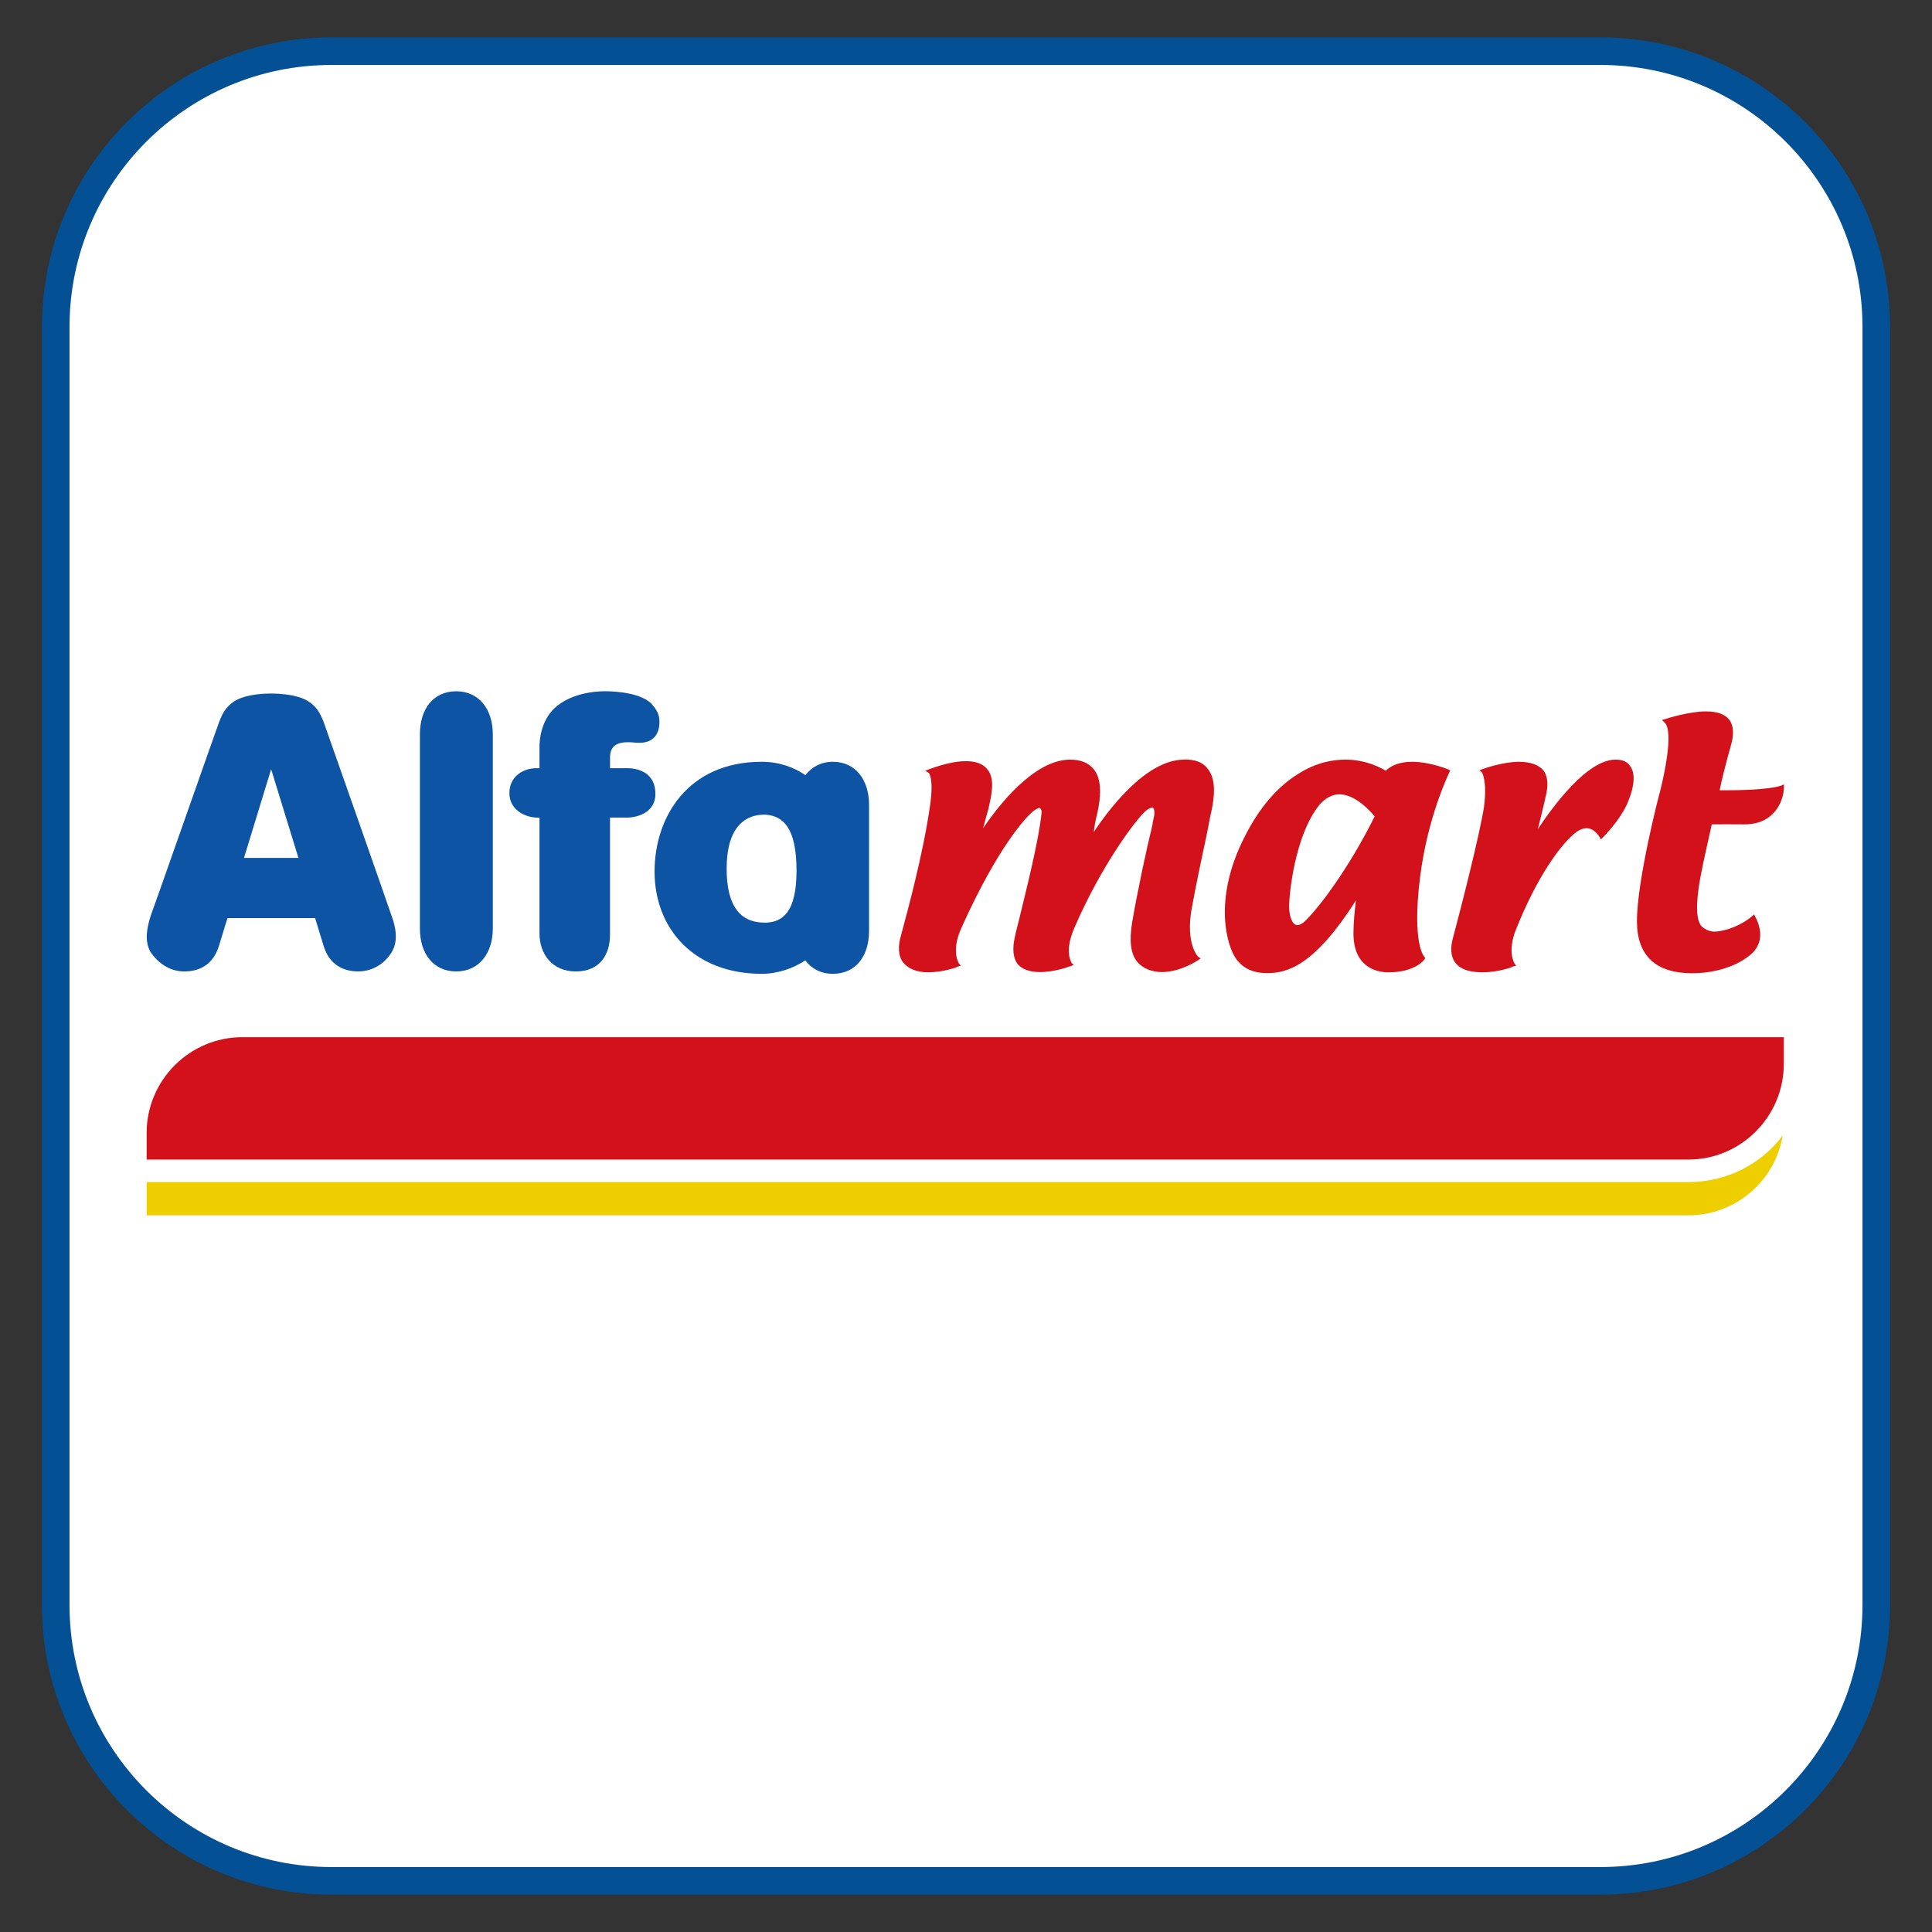
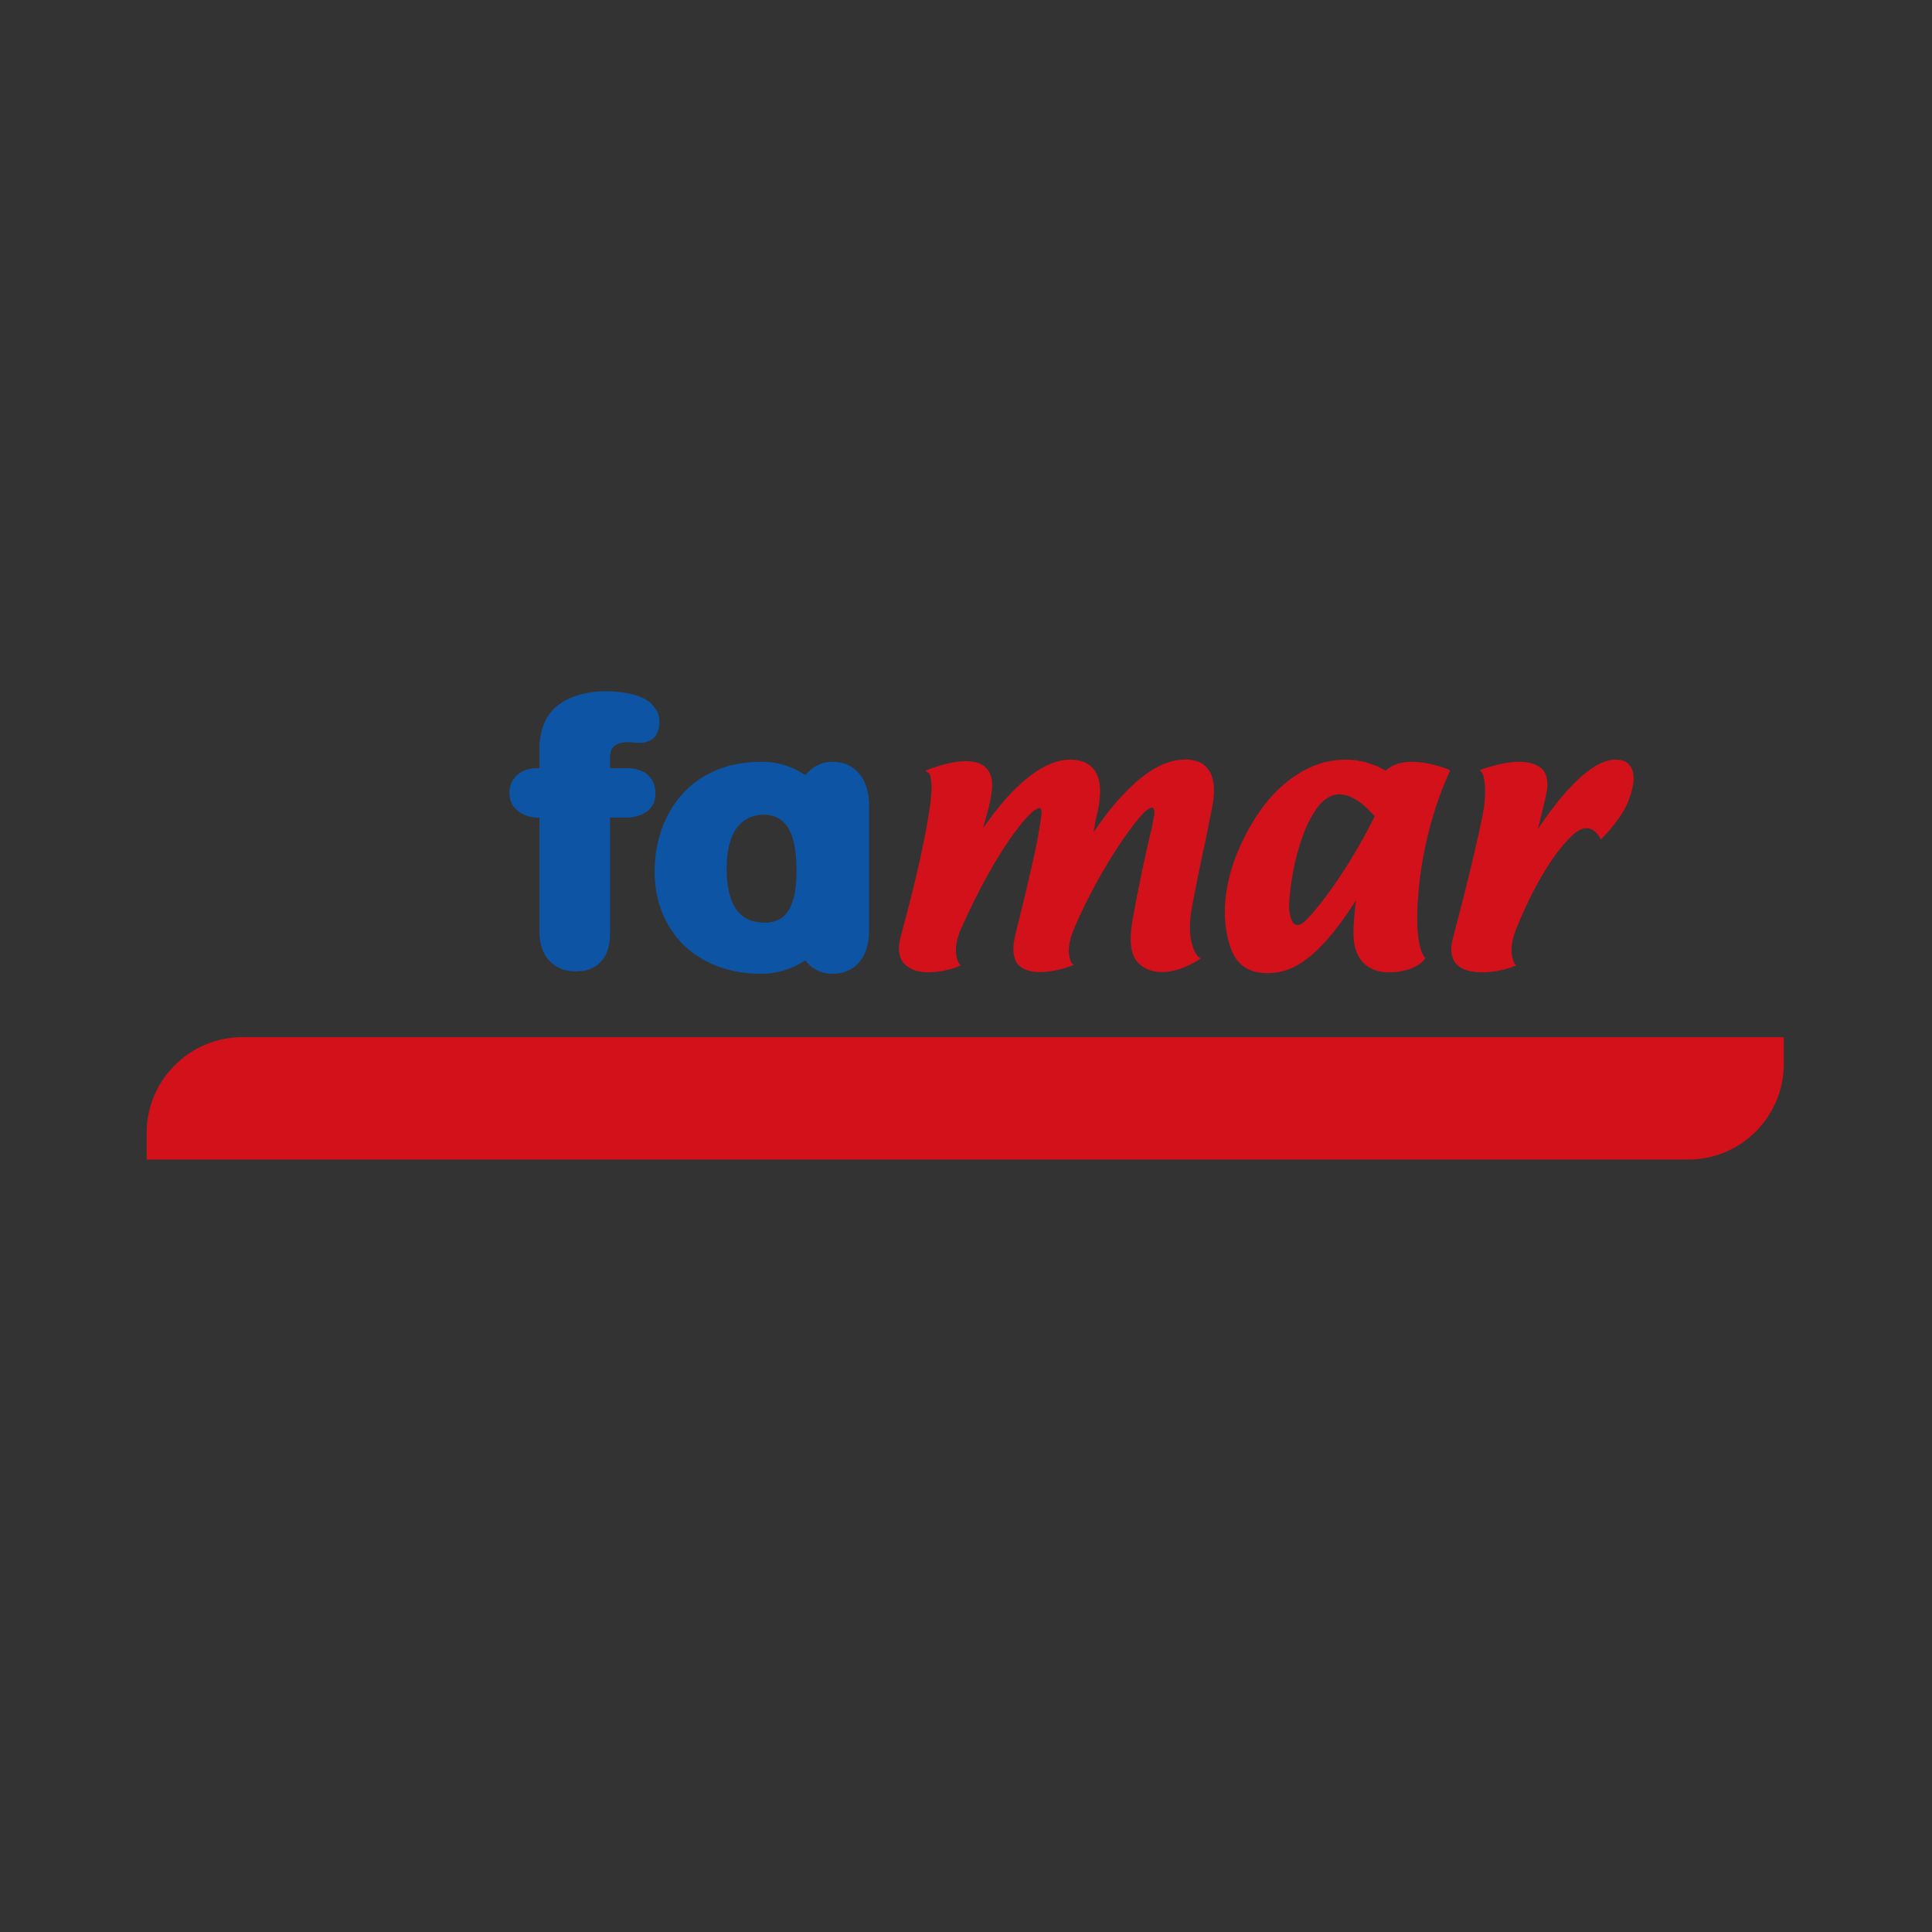
<svg xmlns="http://www.w3.org/2000/svg" xmlns:xlink="http://www.w3.org/1999/xlink" version="1.1" id="Layer_1" x="0px" y="0px" width="50px" height="50px" viewBox="0 0 50 50" enable-background="new 0 0 50 50" xml:space="preserve">
  <rect x="0" y="0" width="50" height="50" fill="#333333" stroke="none" />
-   <path fill="#FFFFFF" stroke="#035095" stroke-width="0.714" stroke-miterlimit="10" d="M48.558,41.537  c0,3.943-3.197,7.139-7.139,7.139H8.581c-3.941,0-7.139-3.195-7.139-7.139V8.463c0-3.942,3.197-7.139,7.139-7.139h32.838  c3.941,0,7.139,3.196,7.139,7.139V41.537z" />
  <g>
    <defs>
      <rect id="SVGID_39_" x="3.796" y="17.89" width="42.371" height="13.563" />
    </defs>
    <clipPath id="SVGID_1_">
      <use xlink:href="#SVGID_39_" overflow="visible" />
    </clipPath>
-     <path clip-path="url(#SVGID_1_)" fill-rule="evenodd" clip-rule="evenodd" fill="#0D54A4" d="M11.808,17.89   c-0.596,0-0.941,0.459-0.941,1.116v0.424v4.166v0.437c0,0.642,0.346,1.108,0.941,1.108c0.583,0,0.946-0.466,0.946-1.108v-0.437   v-4.166v-0.424C12.754,18.349,12.391,17.89,11.808,17.89" />
    <path clip-path="url(#SVGID_1_)" fill-rule="evenodd" clip-rule="evenodd" fill="#0D54A4" d="M16.231,19.881h-0.443v-0.275   c0-0.31,0.181-0.439,0.657-0.386c0.508,0.047,0.621-0.275,0.621-0.534c0-0.2-0.059-0.3-0.212-0.479   c-0.33-0.326-1.161-0.317-1.161-0.317s-0.754-0.035-1.266,0.372c-0.51,0.396-0.465,1.115-0.465,1.115v0.504h-0.082   c-0.337,0-0.697,0.211-0.697,0.644c0,0.436,0.408,0.635,0.734,0.635h0.045v3c0,0.516,0.317,0.981,0.94,0.981   c0.637,0,0.885-0.451,0.885-0.953v-3.029h0.443c0.245,0,0.732-0.119,0.732-0.61C16.964,20.04,16.579,19.881,16.231,19.881   L16.231,19.881z" />
    <path clip-path="url(#SVGID_1_)" fill-rule="evenodd" clip-rule="evenodd" fill="#0D54A4" d="M21.553,19.715   c-0.306,0-0.55,0.138-0.71,0.346c-0.293-0.204-0.68-0.346-1.13-0.346c-1.922,0-2.773,1.444-2.773,2.839   c0,1.493,1.035,2.648,2.773,2.648c0.411,0,0.809-0.137,1.129-0.348c0.156,0.213,0.402,0.348,0.711,0.348   c0.598,0,0.938-0.461,0.938-1.111V20.83C22.491,20.19,22.15,19.715,21.553,19.715 M18.806,22.482L18.806,22.482   c0-1.188,0.577-1.398,0.964-1.398h0.049c0.444,0.035,0.795,0.332,0.795,1.45c0,1.1-0.38,1.321-0.773,1.343h-0.06   C19.338,23.876,18.806,23.666,18.806,22.482L18.806,22.482z" />
-     <path clip-path="url(#SVGID_1_)" fill-rule="evenodd" clip-rule="evenodd" fill="#0D54A4" d="M10.138,23.713   c-0.097-0.294-1.686-4.82-1.764-5.034c-0.087-0.214-0.168-0.37-0.359-0.504c-0.317-0.24-0.997-0.226-0.997-0.226   s-0.669-0.016-0.992,0.226c-0.188,0.134-0.27,0.29-0.353,0.504c-0.08,0.213-1.668,4.74-1.777,5.034c-0.09,0.288-0.165,0.64,0,0.926   c0.183,0.269,0.482,0.502,0.871,0.502c0.394,0,0.743-0.171,0.896-0.65C5.81,24,5.888,23.76,5.888,23.76h1.13h1.137   c0,0,0.074,0.24,0.223,0.73c0.15,0.479,0.509,0.65,0.892,0.65c0.402,0,0.71-0.233,0.869-0.502   C10.311,24.352,10.243,24,10.138,23.713 M6.315,22.202L6.315,22.202l0.702-2.295l0.706,2.295H6.315z" />
-     <path clip-path="url(#SVGID_1_)" fill-rule="evenodd" clip-rule="evenodd" fill="#EFCE00" d="M43.697,30.592H3.796v0.861h39.901   c1.225,0,2.25-0.9,2.438-2.066C45.586,30.121,44.693,30.592,43.697,30.592" />
    <path clip-path="url(#SVGID_1_)" fill-rule="evenodd" clip-rule="evenodd" fill="#D2111B" d="M46.165,27.531v-0.689H6.271   c-1.362,0-2.476,1.113-2.476,2.477v0.69h39.901C45.062,30.008,46.165,28.893,46.165,27.531" />
    <path clip-path="url(#SVGID_1_)" fill-rule="evenodd" clip-rule="evenodd" fill="#D2111B" d="M30.645,19.659   c-1.01,0-1.991,1.352-2.34,1.875c0.016-0.119,0.042-0.301,0.098-0.509c0.073-0.344,0.137-0.832-0.098-1.119   c-0.137-0.167-0.339-0.247-0.61-0.247c-0.935,0-1.858,1.193-2.253,1.776c0.046-0.171,0.103-0.384,0.14-0.508   c0.061-0.287,0.182-0.734-0.012-0.995c-0.115-0.161-0.306-0.233-0.574-0.233c-0.439,0-0.929,0.207-0.949,0.207l-0.101,0.044   l0.092,0.054c0,0,0.135,0.135,0.031,0.847c-0.178,1.252-0.587,2.745-0.746,3.337c-0.091,0.302-0.077,0.549,0.043,0.712   c0.128,0.167,0.359,0.263,0.648,0.263c0.402,0,0.769-0.135,0.789-0.154l0.06-0.016l-0.048-0.061c0-0.004-0.21-0.316,0.068-0.923   c0.934-2.079,1.689-2.906,1.9-3.048c0.05-0.023,0.079-0.051,0.115-0.051c0.022,0,0.034,0.016,0.034,0.027   c0.023,0.012,0.026,0.063,0.023,0.109c-0.076,0.722-0.382,1.929-0.577,2.735c-0.043,0.185-0.088,0.334-0.112,0.46   c-0.071,0.309-0.048,0.549,0.069,0.708c0.116,0.132,0.307,0.208,0.573,0.208c0.419,0,0.788-0.154,0.805-0.156l0.075-0.031   l-0.057-0.051c0-0.02-0.202-0.283,0.082-0.926c0.69-1.599,1.623-2.848,1.866-3.029c0.081-0.058,0.123-0.065,0.147-0.065   c0.008,0,0.013,0,0.027,0.023c0.02,0.02,0.026,0.088,0.02,0.17c-0.004,0.031-0.031,0.131-0.053,0.279   c-0.138,0.553-0.383,1.697-0.519,2.493c-0.08,0.476-0.041,0.832,0.136,1.034c0.142,0.164,0.366,0.259,0.637,0.259   c0.474,0,0.912-0.295,0.932-0.306l0.068-0.047l-0.063-0.042c0,0-0.336-0.316-0.17-1.25c0.115-0.625,0.266-1.345,0.38-1.868   c0.055-0.262,0.09-0.48,0.118-0.599L31.35,21c0.06-0.287,0.152-0.811-0.097-1.108c-0.131-0.172-0.329-0.237-0.604-0.237   L30.645,19.659z" />
    <path clip-path="url(#SVGID_1_)" fill-rule="evenodd" clip-rule="evenodd" fill="#D2111B" d="M36.543,19.715   c-0.286,0-0.521,0.077-0.68,0.231c-0.116-0.072-0.515-0.287-1.037-0.287c-0.298,0-0.735,0.056-1.228,0.368   c-0.546,0.338-1.008,0.879-1.382,1.619c-0.851,1.657-0.443,2.867-0.229,3.164c0.186,0.257,0.443,0.374,0.815,0.374   c0.525,0,1.225-0.206,2.29-1.881c-0.03,0.235-0.065,0.567-0.065,0.85c0,0.913,0.642,1.011,0.907,1.011   c0.686,0,0.925-0.321,0.927-0.332l0.027-0.035l-0.027-0.035c-0.007-0.012-0.32-0.33-0.114-2.027c0.198-1.617,0.76-2.732,0.76-2.745   l0.026-0.045l-0.047-0.031C37.467,19.907,37.003,19.715,36.543,19.715L36.543,19.715z M33.577,23.941L33.577,23.941   c-0.14,0-0.215-0.239-0.215-0.49c0-0.272,0.137-1.837,0.799-2.64c0.147-0.157,0.322-0.255,0.497-0.255   c0.424,0,0.82,0.454,0.918,0.571c-0.514,1.045-1.236,2.128-1.75,2.658C33.73,23.892,33.641,23.941,33.577,23.941z" />
    <path clip-path="url(#SVGID_1_)" fill-rule="evenodd" clip-rule="evenodd" fill="#D2111B" d="M41.81,19.659   c-0.742,0-1.633,1.229-2.011,1.798c0.063-0.246,0.154-0.609,0.225-0.944c0.049-0.25,0.016-0.446-0.081-0.578   c-0.129-0.144-0.339-0.22-0.633-0.22c-0.421,0-0.93,0.184-0.947,0.191l-0.074,0.03l0.065,0.056c0,0.008,0.138,0.202,0.053,0.885   c-0.118,0.745-0.592,2.601-0.793,3.353c-0.09,0.301-0.068,0.522,0.043,0.678c0.17,0.229,0.497,0.255,0.724,0.255   c0.385,0,0.768-0.134,0.784-0.154l0.073-0.015l-0.043-0.061c-0.003-0.003-0.185-0.292,0.026-0.847   c0.567-1.431,1.197-2.267,1.575-2.554c0.088-0.061,0.177-0.098,0.265-0.098c0.207,0,0.338,0.232,0.338,0.232l0.031,0.059   l0.046-0.047c0.198-0.197,0.552-0.614,0.681-0.991c0.089-0.226,0.205-0.628,0.031-0.861C42.115,19.711,41.987,19.659,41.81,19.659   L41.81,19.659z" />
-     <path clip-path="url(#SVGID_1_)" fill-rule="evenodd" clip-rule="evenodd" fill="#D2111B" d="M46.094,20.332   c-0.207,0.072-0.719,0.12-1.405,0.12h-0.184c0.031-0.178,0.155-0.68,0.289-1.155c0.085-0.287,0.075-0.523-0.045-0.675   c-0.12-0.146-0.314-0.211-0.612-0.211c-0.415,0-1.015,0.187-1.037,0.197l-0.089,0.027l0.075,0.07c0.23,0.235-0.02,1.368-0.127,1.79   c-0.011,0.023-0.595,2.271-0.595,3.345c0,0.901,0.493,1.348,1.438,1.348c0.441,0,1.085-0.119,1.517-0.494   c0.188-0.163,0.271-0.396,0.222-0.643c-0.027-0.177-0.114-0.316-0.114-0.323l-0.031-0.065l-0.056,0.052   c-0.008,0-0.201,0.191-0.59,0.323c-0.147,0.042-0.263,0.072-0.382,0.072c-0.125,0-0.23-0.052-0.328-0.135   c-0.22-0.225-0.079-1.027-0.031-1.285c0.074-0.408,0.253-1.166,0.292-1.356c0.068,0,0.211-0.002,0.395-0.002   c0.157,0,0.29,0.002,0.422,0.002c0.813,0.016,1.041-0.616,1.05-0.95v-0.084L46.094,20.332z" />
  </g>
</svg>